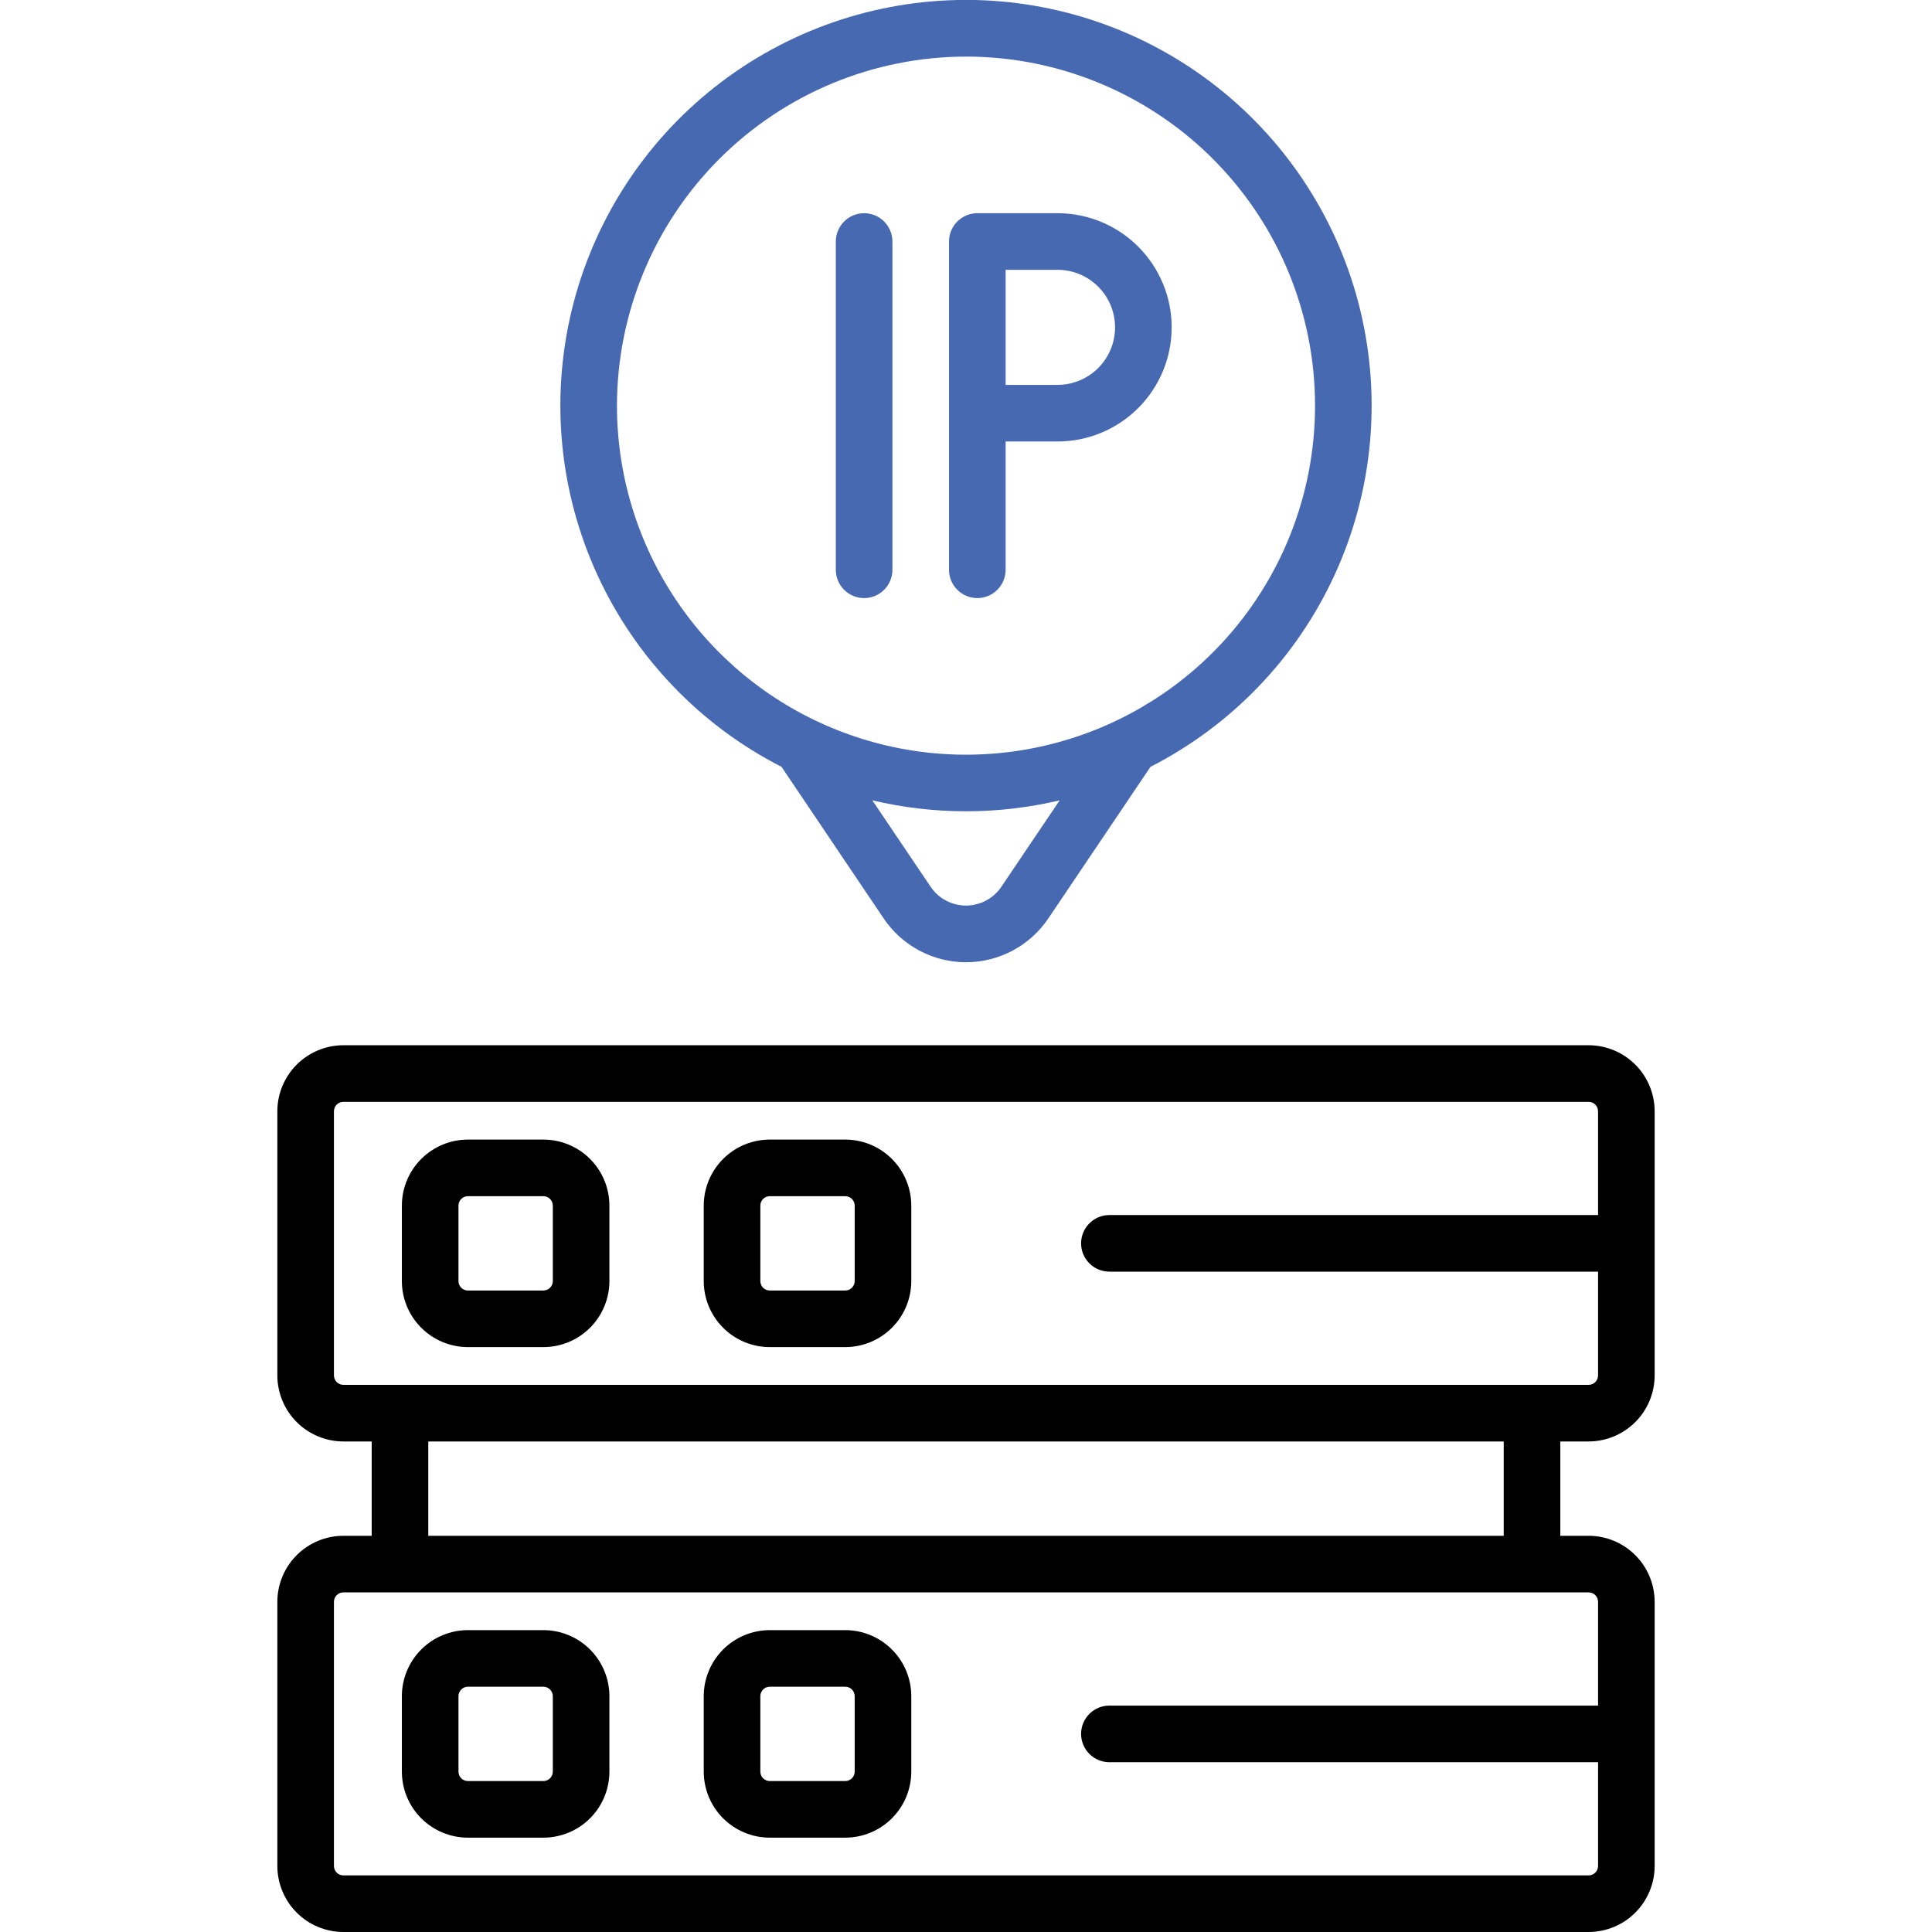
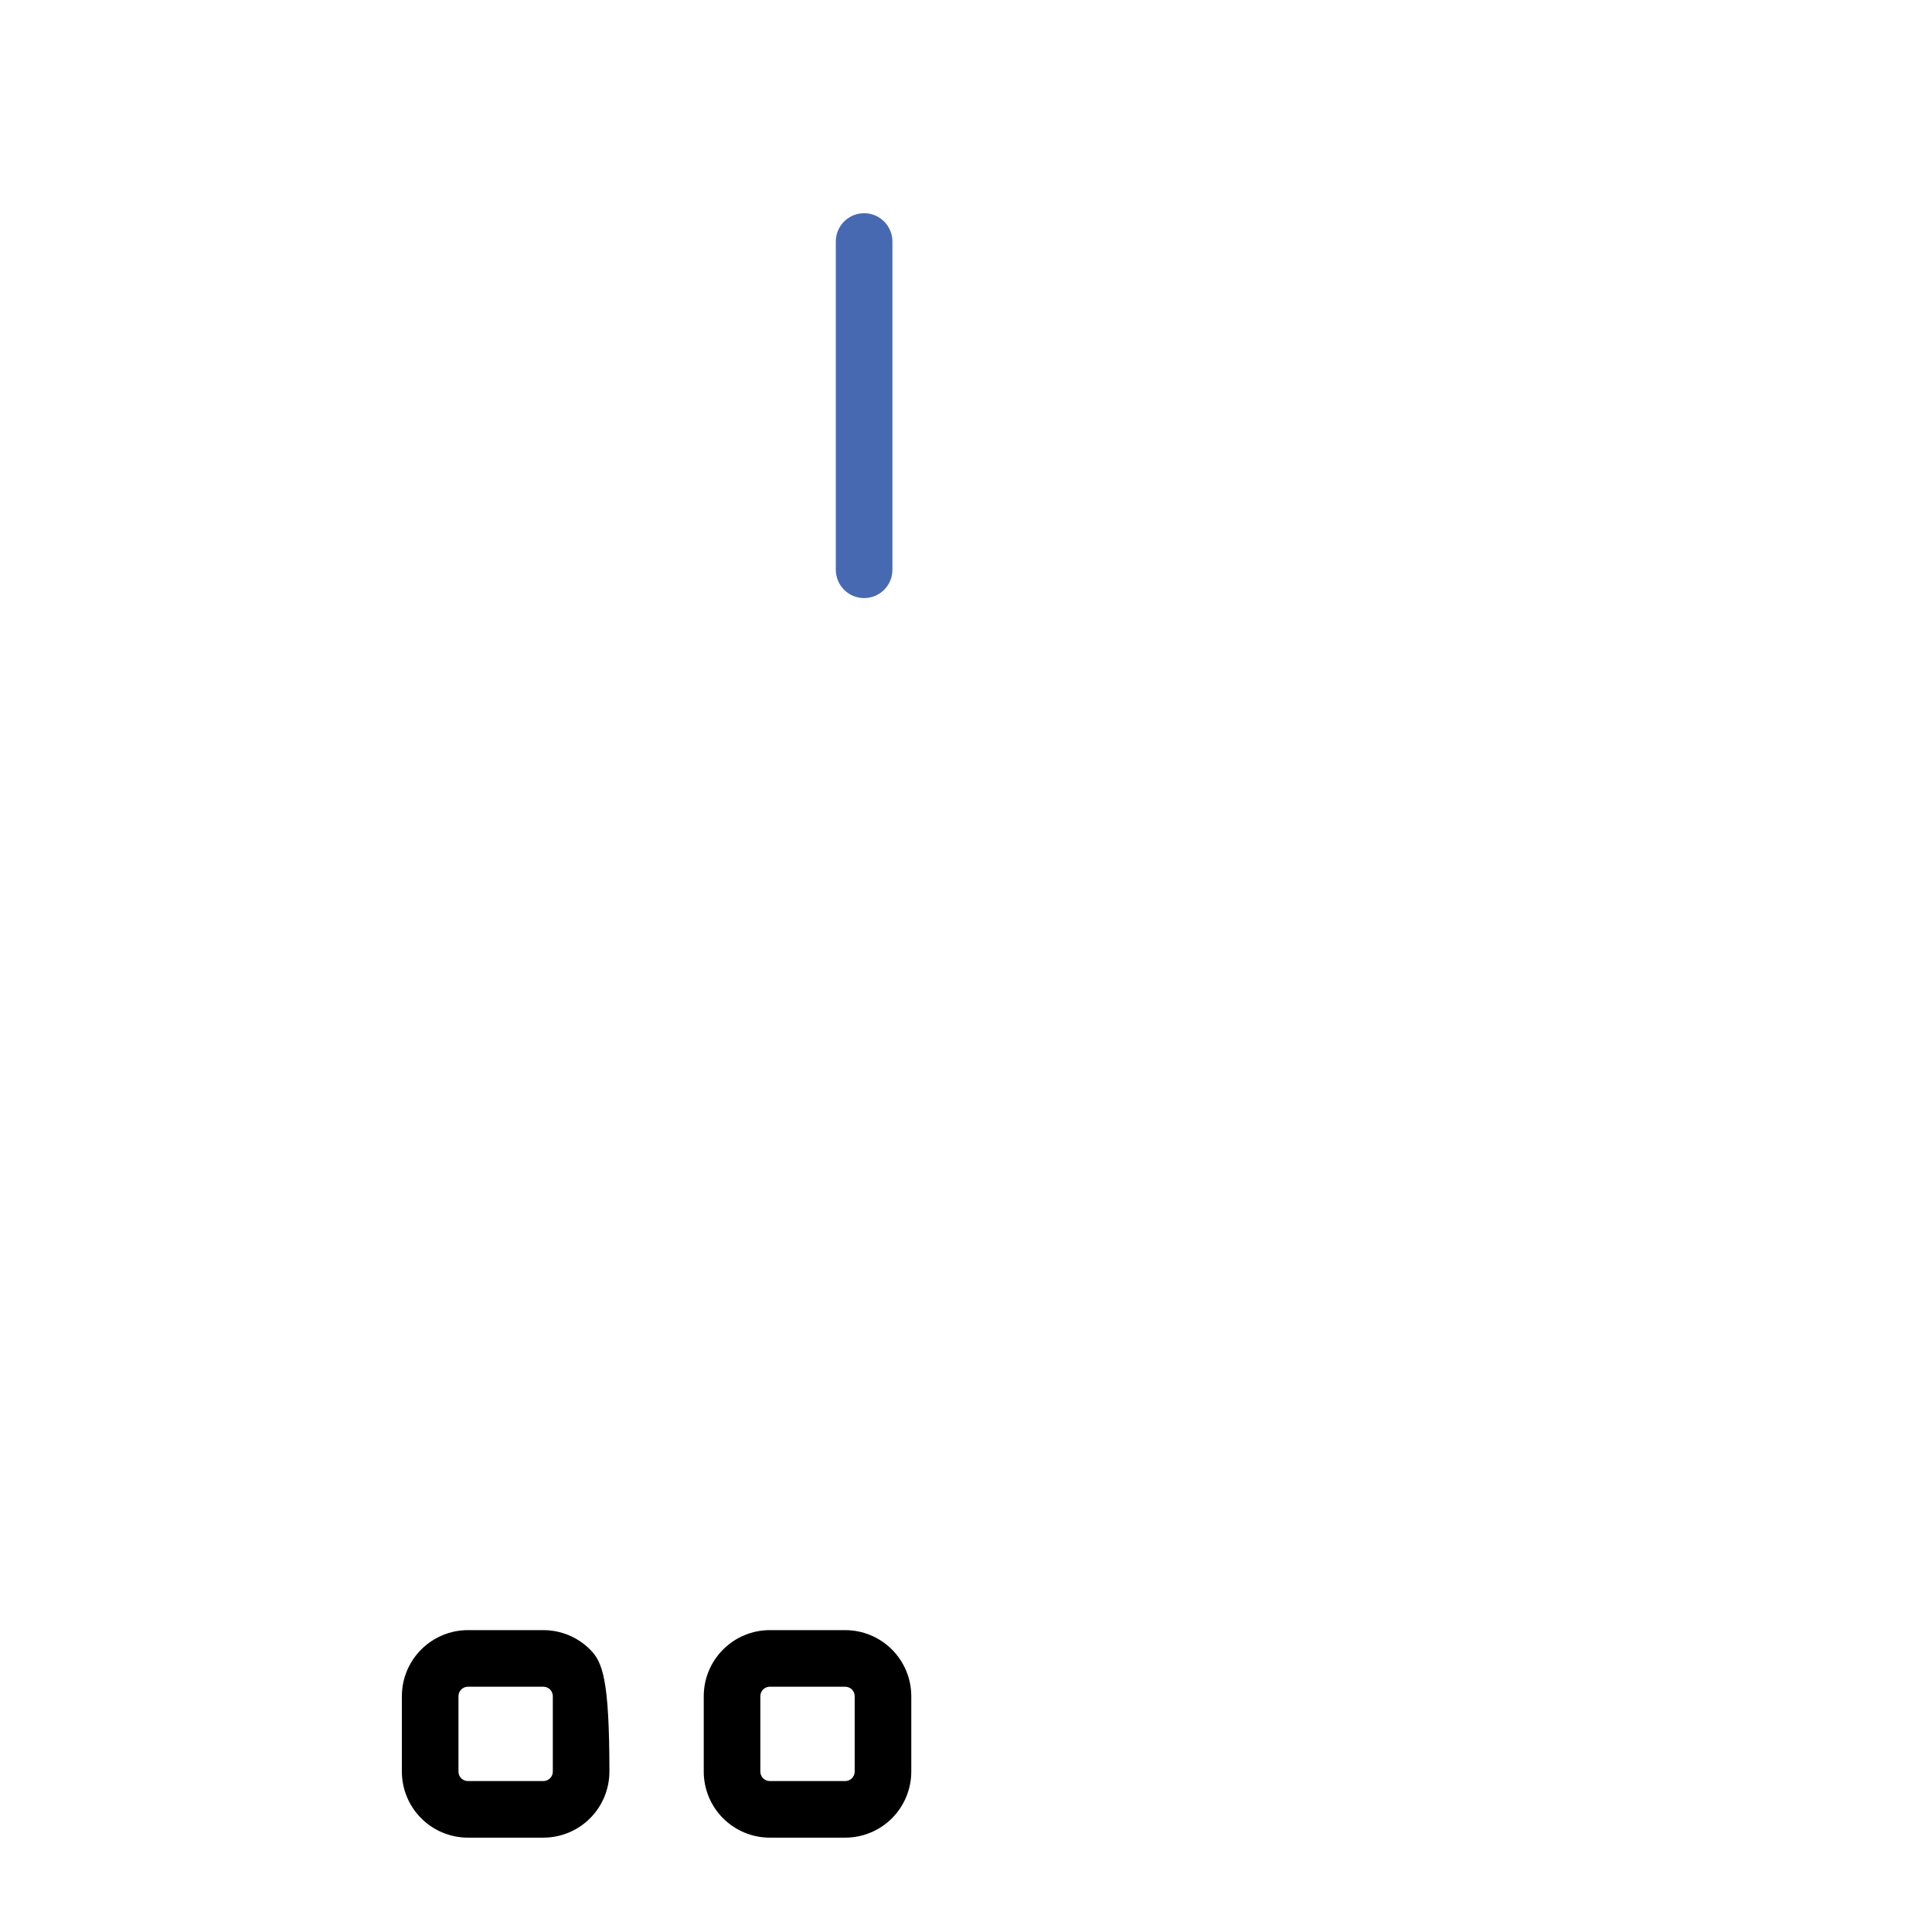
<svg xmlns="http://www.w3.org/2000/svg" width="125" height="125" viewBox="0 0 125 125" fill="none">
  <g clip-path="url(#clip0_27_580)">
-     <path d="M102.783 93.262C103.916 93.26 105.002 92.81 105.803 92.009C106.604 91.208 107.054 90.122 107.056 88.989V71.899C107.054 70.767 106.604 69.681 105.803 68.88C105.002 68.079 103.916 67.628 102.783 67.627H22.217C21.084 67.628 19.998 68.079 19.197 68.88C18.396 69.681 17.946 70.767 17.944 71.899V88.989C17.946 90.122 18.396 91.208 19.197 92.009C19.998 92.81 21.084 93.26 22.217 93.262H24.048V99.365H22.217C21.084 99.367 19.998 99.817 19.197 100.618C18.396 101.419 17.946 102.505 17.944 103.638V120.728C17.946 121.86 18.396 122.946 19.197 123.747C19.998 124.548 21.084 124.999 22.217 125H102.783C103.916 124.999 105.002 124.548 105.803 123.747C106.604 122.946 107.054 121.86 107.056 120.728V103.638C107.054 102.505 106.604 101.419 105.803 100.618C105.002 99.817 103.916 99.367 102.783 99.365H100.952V93.262H102.783ZM21.606 88.989V71.899C21.606 71.737 21.671 71.582 21.785 71.468C21.9 71.353 22.055 71.289 22.217 71.289H102.783C102.945 71.289 103.1 71.353 103.215 71.468C103.329 71.582 103.394 71.737 103.394 71.899V78.613H71.777C71.292 78.613 70.826 78.806 70.483 79.15C70.139 79.493 69.946 79.959 69.946 80.444C69.946 80.93 70.139 81.396 70.483 81.739C70.826 82.082 71.292 82.275 71.777 82.275H103.394V88.989C103.394 89.151 103.329 89.306 103.215 89.421C103.1 89.535 102.945 89.6 102.783 89.6H22.217C22.055 89.6 21.9 89.535 21.785 89.421C21.671 89.306 21.606 89.151 21.606 88.989ZM103.394 103.638V110.352H71.777C71.292 110.352 70.826 110.544 70.483 110.888C70.139 111.231 69.946 111.697 69.946 112.183C69.946 112.668 70.139 113.134 70.483 113.477C70.826 113.821 71.292 114.014 71.777 114.014H103.394V120.728C103.394 120.889 103.329 121.045 103.215 121.159C103.1 121.274 102.945 121.338 102.783 121.338H22.217C22.055 121.338 21.9 121.274 21.785 121.159C21.671 121.045 21.606 120.889 21.606 120.728V103.638C21.606 103.476 21.671 103.321 21.785 103.206C21.9 103.092 22.055 103.027 22.217 103.027H102.783C102.945 103.027 103.1 103.092 103.215 103.206C103.329 103.321 103.394 103.476 103.394 103.638ZM97.29 99.365H27.71V93.262H97.29V99.365Z" fill="black" />
-     <path d="M54.688 73.731H49.805C48.672 73.732 47.586 74.182 46.785 74.983C45.984 75.784 45.533 76.87 45.532 78.003V82.886C45.533 84.019 45.984 85.104 46.785 85.905C47.586 86.706 48.672 87.157 49.805 87.158H54.688C55.82 87.157 56.906 86.706 57.707 85.905C58.508 85.104 58.959 84.019 58.96 82.886V78.003C58.959 76.87 58.508 75.784 57.707 74.983C56.906 74.182 55.82 73.732 54.688 73.731ZM55.298 82.886C55.298 83.048 55.233 83.203 55.119 83.317C55.005 83.432 54.849 83.496 54.688 83.496H49.805C49.643 83.496 49.488 83.432 49.373 83.317C49.259 83.203 49.194 83.048 49.194 82.886V78.003C49.194 77.841 49.259 77.686 49.373 77.571C49.488 77.457 49.643 77.393 49.805 77.393H54.688C54.849 77.393 55.005 77.457 55.119 77.571C55.233 77.686 55.298 77.841 55.298 78.003V82.886Z" fill="black" />
    <path d="M49.805 118.896H54.688C55.82 118.895 56.906 118.445 57.707 117.644C58.508 116.843 58.959 115.757 58.96 114.624V109.741C58.959 108.608 58.508 107.523 57.707 106.722C56.906 105.921 55.82 105.47 54.688 105.469H49.805C48.672 105.47 47.586 105.921 46.785 106.722C45.984 107.523 45.533 108.608 45.532 109.741V114.624C45.533 115.757 45.984 116.843 46.785 117.644C47.586 118.445 48.672 118.895 49.805 118.896ZM49.194 109.741C49.194 109.579 49.259 109.424 49.373 109.31C49.488 109.195 49.643 109.131 49.805 109.131H54.688C54.849 109.131 55.005 109.195 55.119 109.31C55.233 109.424 55.298 109.579 55.298 109.741V114.624C55.298 114.786 55.233 114.941 55.119 115.056C55.005 115.17 54.849 115.234 54.688 115.234H49.805C49.643 115.234 49.488 115.17 49.373 115.056C49.259 114.941 49.194 114.786 49.194 114.624V109.741Z" fill="black" />
-     <path d="M35.156 73.731H30.273C29.141 73.732 28.055 74.182 27.254 74.983C26.453 75.784 26.002 76.87 26.001 78.003V82.886C26.002 84.019 26.453 85.104 27.254 85.905C28.055 86.706 29.141 87.157 30.273 87.158H35.156C36.289 87.157 37.375 86.706 38.176 85.905C38.977 85.104 39.427 84.019 39.429 82.886V78.003C39.427 76.87 38.977 75.784 38.176 74.983C37.375 74.182 36.289 73.732 35.156 73.731ZM35.767 82.886C35.767 83.048 35.702 83.203 35.588 83.317C35.473 83.432 35.318 83.496 35.156 83.496H30.273C30.112 83.496 29.956 83.432 29.842 83.317C29.727 83.203 29.663 83.048 29.663 82.886V78.003C29.663 77.841 29.727 77.686 29.842 77.571C29.956 77.457 30.112 77.393 30.273 77.393H35.156C35.318 77.393 35.473 77.457 35.588 77.571C35.702 77.686 35.767 77.841 35.767 78.003V82.886Z" fill="black" />
-     <path d="M30.273 118.896H35.156C36.289 118.895 37.375 118.445 38.176 117.644C38.977 116.843 39.427 115.757 39.429 114.624V109.741C39.427 108.608 38.977 107.523 38.176 106.722C37.375 105.921 36.289 105.47 35.156 105.469H30.273C29.141 105.47 28.055 105.921 27.254 106.722C26.453 107.523 26.002 108.608 26.001 109.741V114.624C26.002 115.757 26.453 116.843 27.254 117.644C28.055 118.445 29.141 118.895 30.273 118.896ZM29.663 109.741C29.663 109.579 29.727 109.424 29.842 109.31C29.956 109.195 30.112 109.131 30.273 109.131H35.156C35.318 109.131 35.473 109.195 35.588 109.31C35.702 109.424 35.767 109.579 35.767 109.741V114.624C35.767 114.786 35.702 114.941 35.588 115.056C35.473 115.17 35.318 115.234 35.156 115.234H30.273C30.112 115.234 29.956 115.17 29.842 115.056C29.727 114.941 29.663 114.786 29.663 114.624V109.741Z" fill="black" />
-     <path d="M50.564 49.614L57.175 59.424C57.763 60.296 58.556 61.01 59.484 61.504C60.413 61.998 61.448 62.257 62.5 62.257C63.552 62.257 64.587 61.998 65.516 61.504C66.444 61.01 67.237 60.296 67.825 59.424L74.436 49.614C79.684 46.934 83.878 42.566 86.342 37.212C88.805 31.859 89.395 25.832 88.017 20.102C86.639 14.373 83.372 9.273 78.743 5.626C74.115 1.979 68.393 -0.005 62.5 -0.005C56.607 -0.005 50.885 1.979 46.256 5.626C41.628 9.273 38.361 14.373 36.983 20.102C35.605 25.832 36.195 31.859 38.658 37.212C41.122 42.566 45.316 46.934 50.564 49.614ZM64.788 57.373C64.535 57.748 64.194 58.054 63.795 58.267C63.397 58.479 62.952 58.59 62.5 58.59C62.048 58.59 61.603 58.479 61.205 58.267C60.806 58.054 60.465 57.748 60.212 57.373L56.44 51.782C60.425 52.726 64.575 52.726 68.56 51.782L64.788 57.373ZM62.5 3.662C66.966 3.662 71.333 4.987 75.046 7.468C78.76 9.949 81.655 13.476 83.364 17.603C85.073 21.73 85.52 26.27 84.649 30.651C83.778 35.032 81.627 39.055 78.469 42.214C75.31 45.372 71.286 47.523 66.906 48.394C62.525 49.266 57.984 48.818 53.858 47.109C49.731 45.4 46.204 42.505 43.723 38.792C41.242 35.078 39.917 30.712 39.917 26.245C39.924 20.258 42.306 14.518 46.539 10.284C50.773 6.051 56.513 3.669 62.5 3.662Z" fill="#4769B1" />
+     <path d="M30.273 118.896H35.156C36.289 118.895 37.375 118.445 38.176 117.644C38.977 116.843 39.427 115.757 39.429 114.624C39.427 108.608 38.977 107.523 38.176 106.722C37.375 105.921 36.289 105.47 35.156 105.469H30.273C29.141 105.47 28.055 105.921 27.254 106.722C26.453 107.523 26.002 108.608 26.001 109.741V114.624C26.002 115.757 26.453 116.843 27.254 117.644C28.055 118.445 29.141 118.895 30.273 118.896ZM29.663 109.741C29.663 109.579 29.727 109.424 29.842 109.31C29.956 109.195 30.112 109.131 30.273 109.131H35.156C35.318 109.131 35.473 109.195 35.588 109.31C35.702 109.424 35.767 109.579 35.767 109.741V114.624C35.767 114.786 35.702 114.941 35.588 115.056C35.473 115.17 35.318 115.234 35.156 115.234H30.273C30.112 115.234 29.956 115.17 29.842 115.056C29.727 114.941 29.663 114.786 29.663 114.624V109.741Z" fill="black" />
    <path d="M55.908 38.696C56.394 38.696 56.86 38.503 57.203 38.16C57.546 37.817 57.739 37.351 57.739 36.865V15.625C57.739 15.139 57.546 14.674 57.203 14.33C56.86 13.987 56.394 13.794 55.908 13.794C55.423 13.794 54.957 13.987 54.614 14.33C54.27 14.674 54.077 15.139 54.077 15.625V36.865C54.077 37.351 54.27 37.817 54.614 38.16C54.957 38.503 55.423 38.696 55.908 38.696Z" fill="#4769B1" />
-     <path d="M63.232 38.696C63.718 38.696 64.184 38.503 64.527 38.16C64.871 37.817 65.064 37.351 65.064 36.865V28.564H68.42C70.379 28.564 72.258 27.786 73.643 26.401C75.028 25.016 75.806 23.138 75.806 21.179C75.806 19.221 75.028 17.342 73.643 15.957C72.258 14.572 70.379 13.794 68.42 13.794H63.232C62.747 13.794 62.281 13.987 61.938 14.33C61.594 14.674 61.401 15.139 61.401 15.625V36.865C61.401 37.351 61.594 37.817 61.938 38.16C62.281 38.503 62.747 38.696 63.232 38.696ZM65.064 17.456H68.42C69.408 17.456 70.355 17.848 71.053 18.547C71.751 19.245 72.144 20.192 72.144 21.179C72.144 22.167 71.751 23.114 71.053 23.812C70.355 24.51 69.408 24.902 68.42 24.902H65.064V17.456Z" fill="#4769B1" />
  </g>
  <defs>
    <clipPath id="clip0_27_580">
      <rect width="125" height="125" fill="white" />
    </clipPath>
  </defs>
</svg>